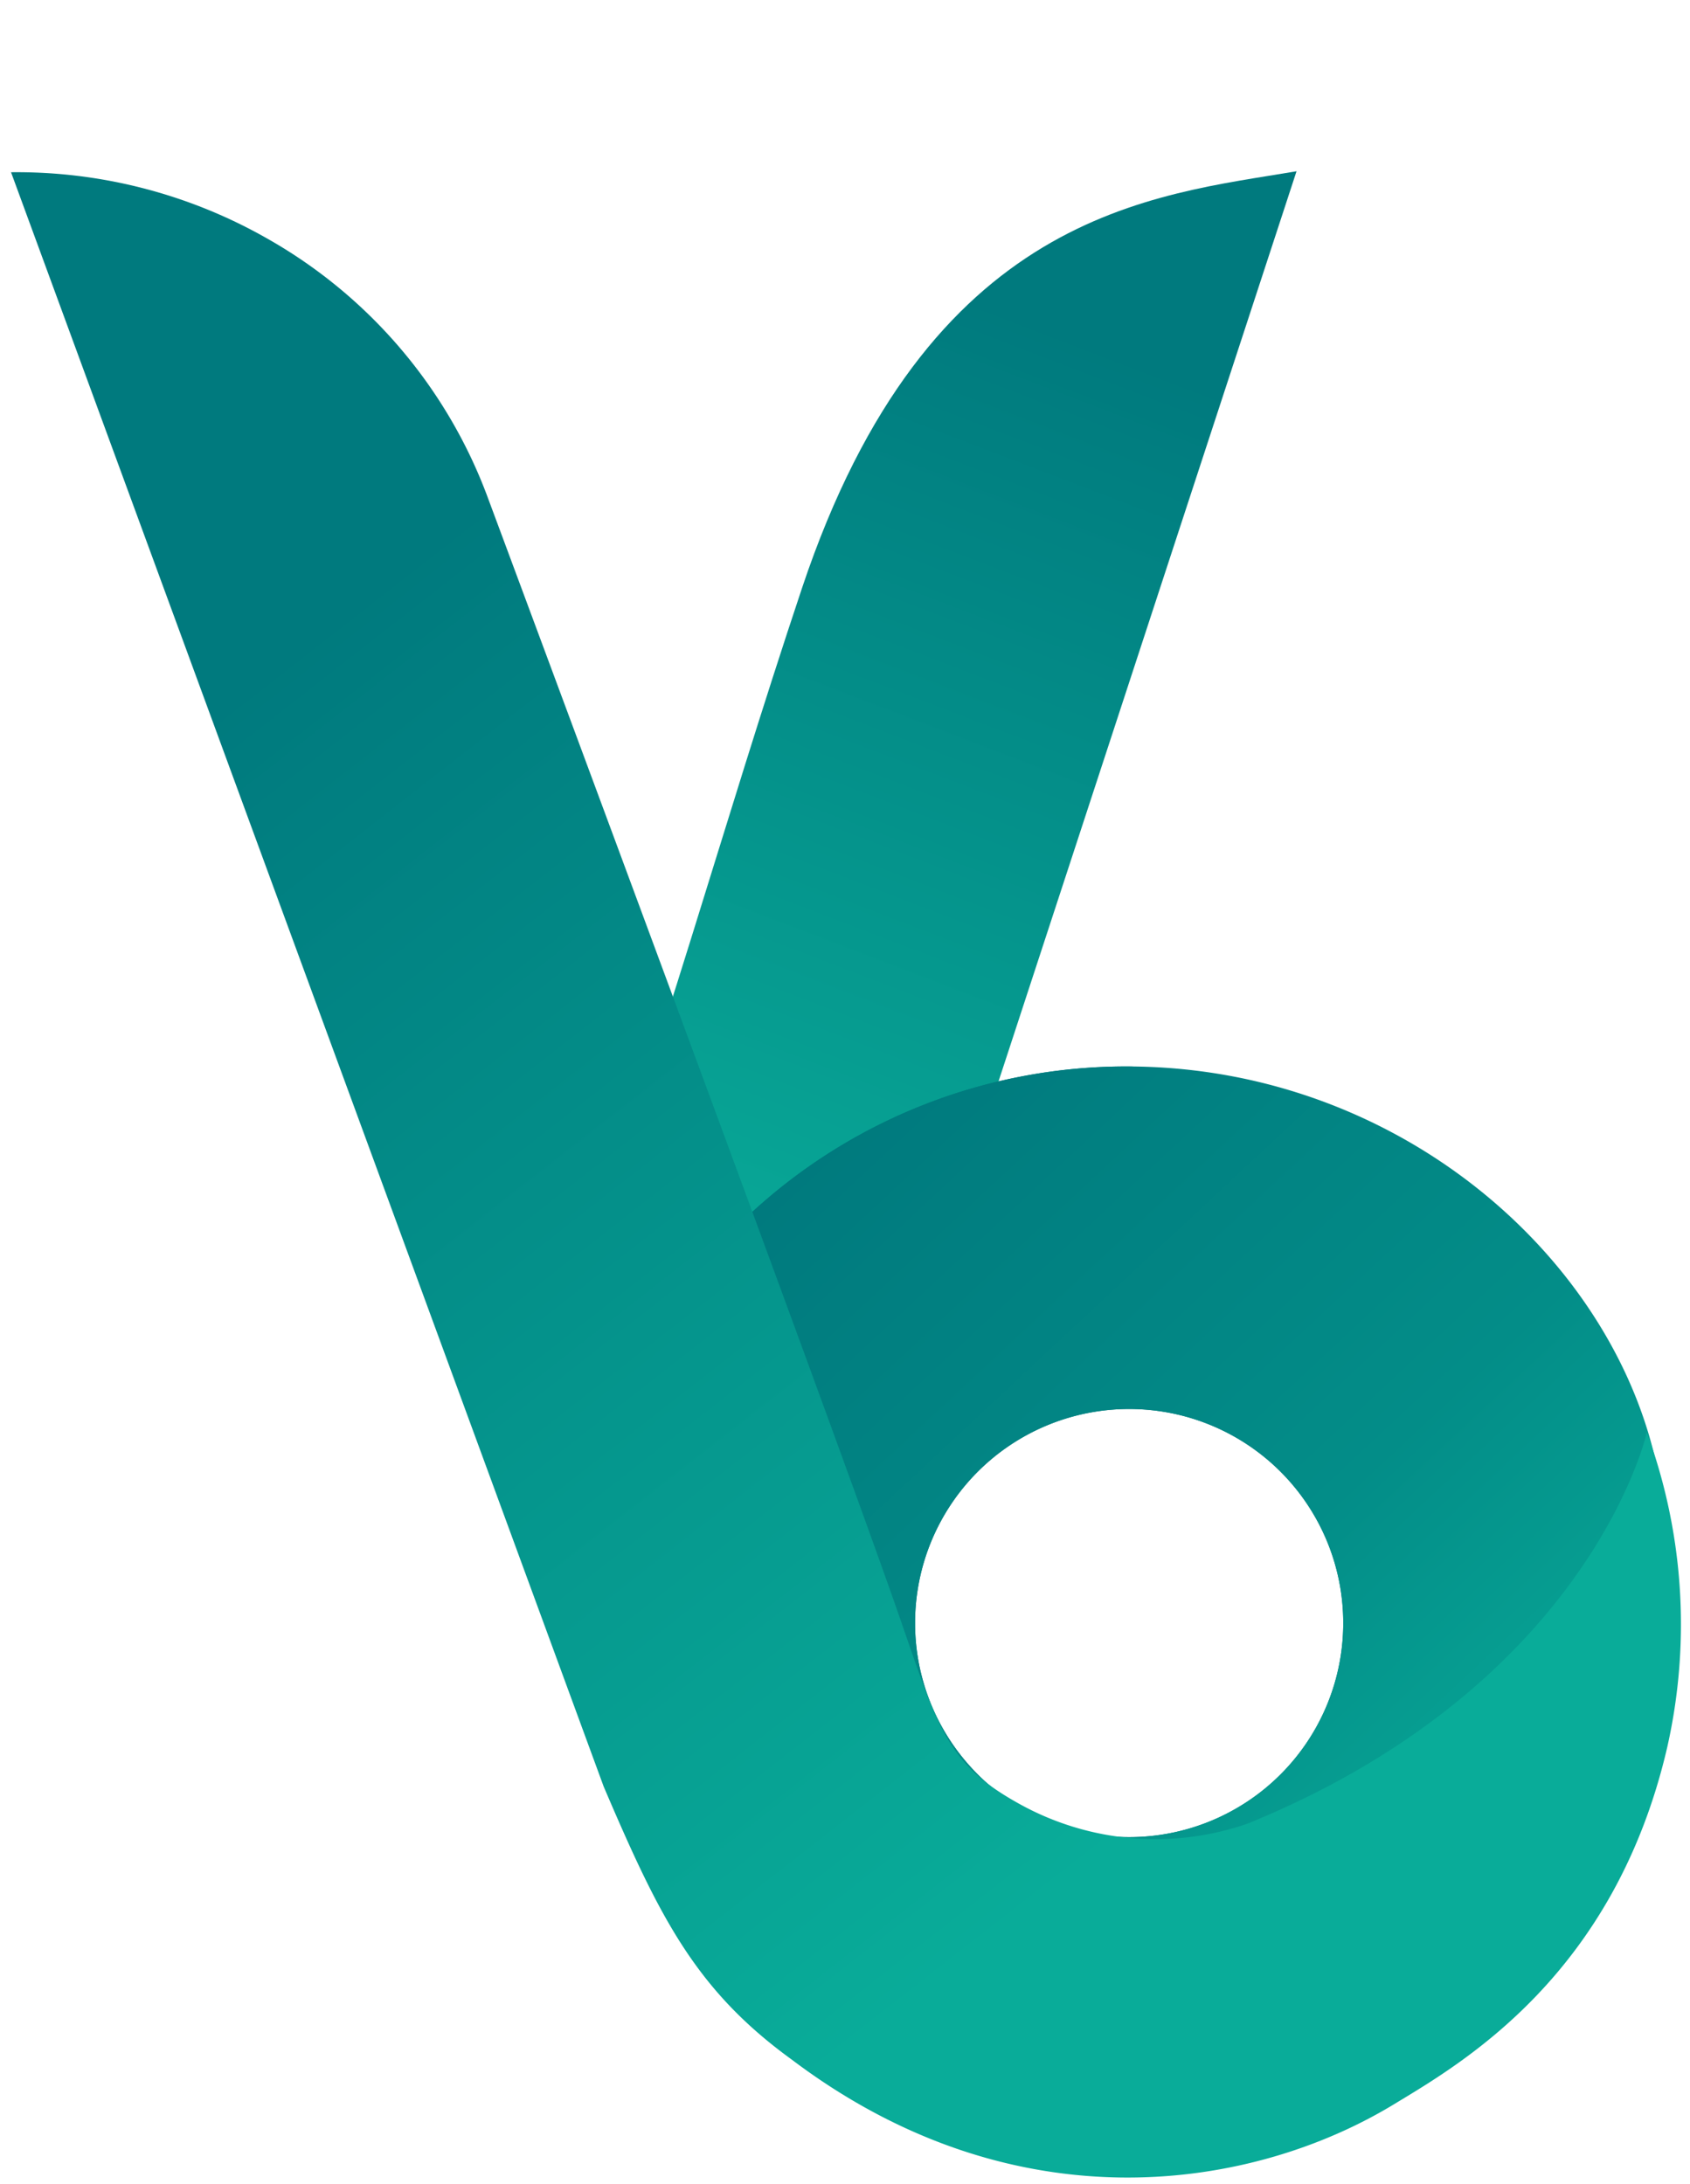
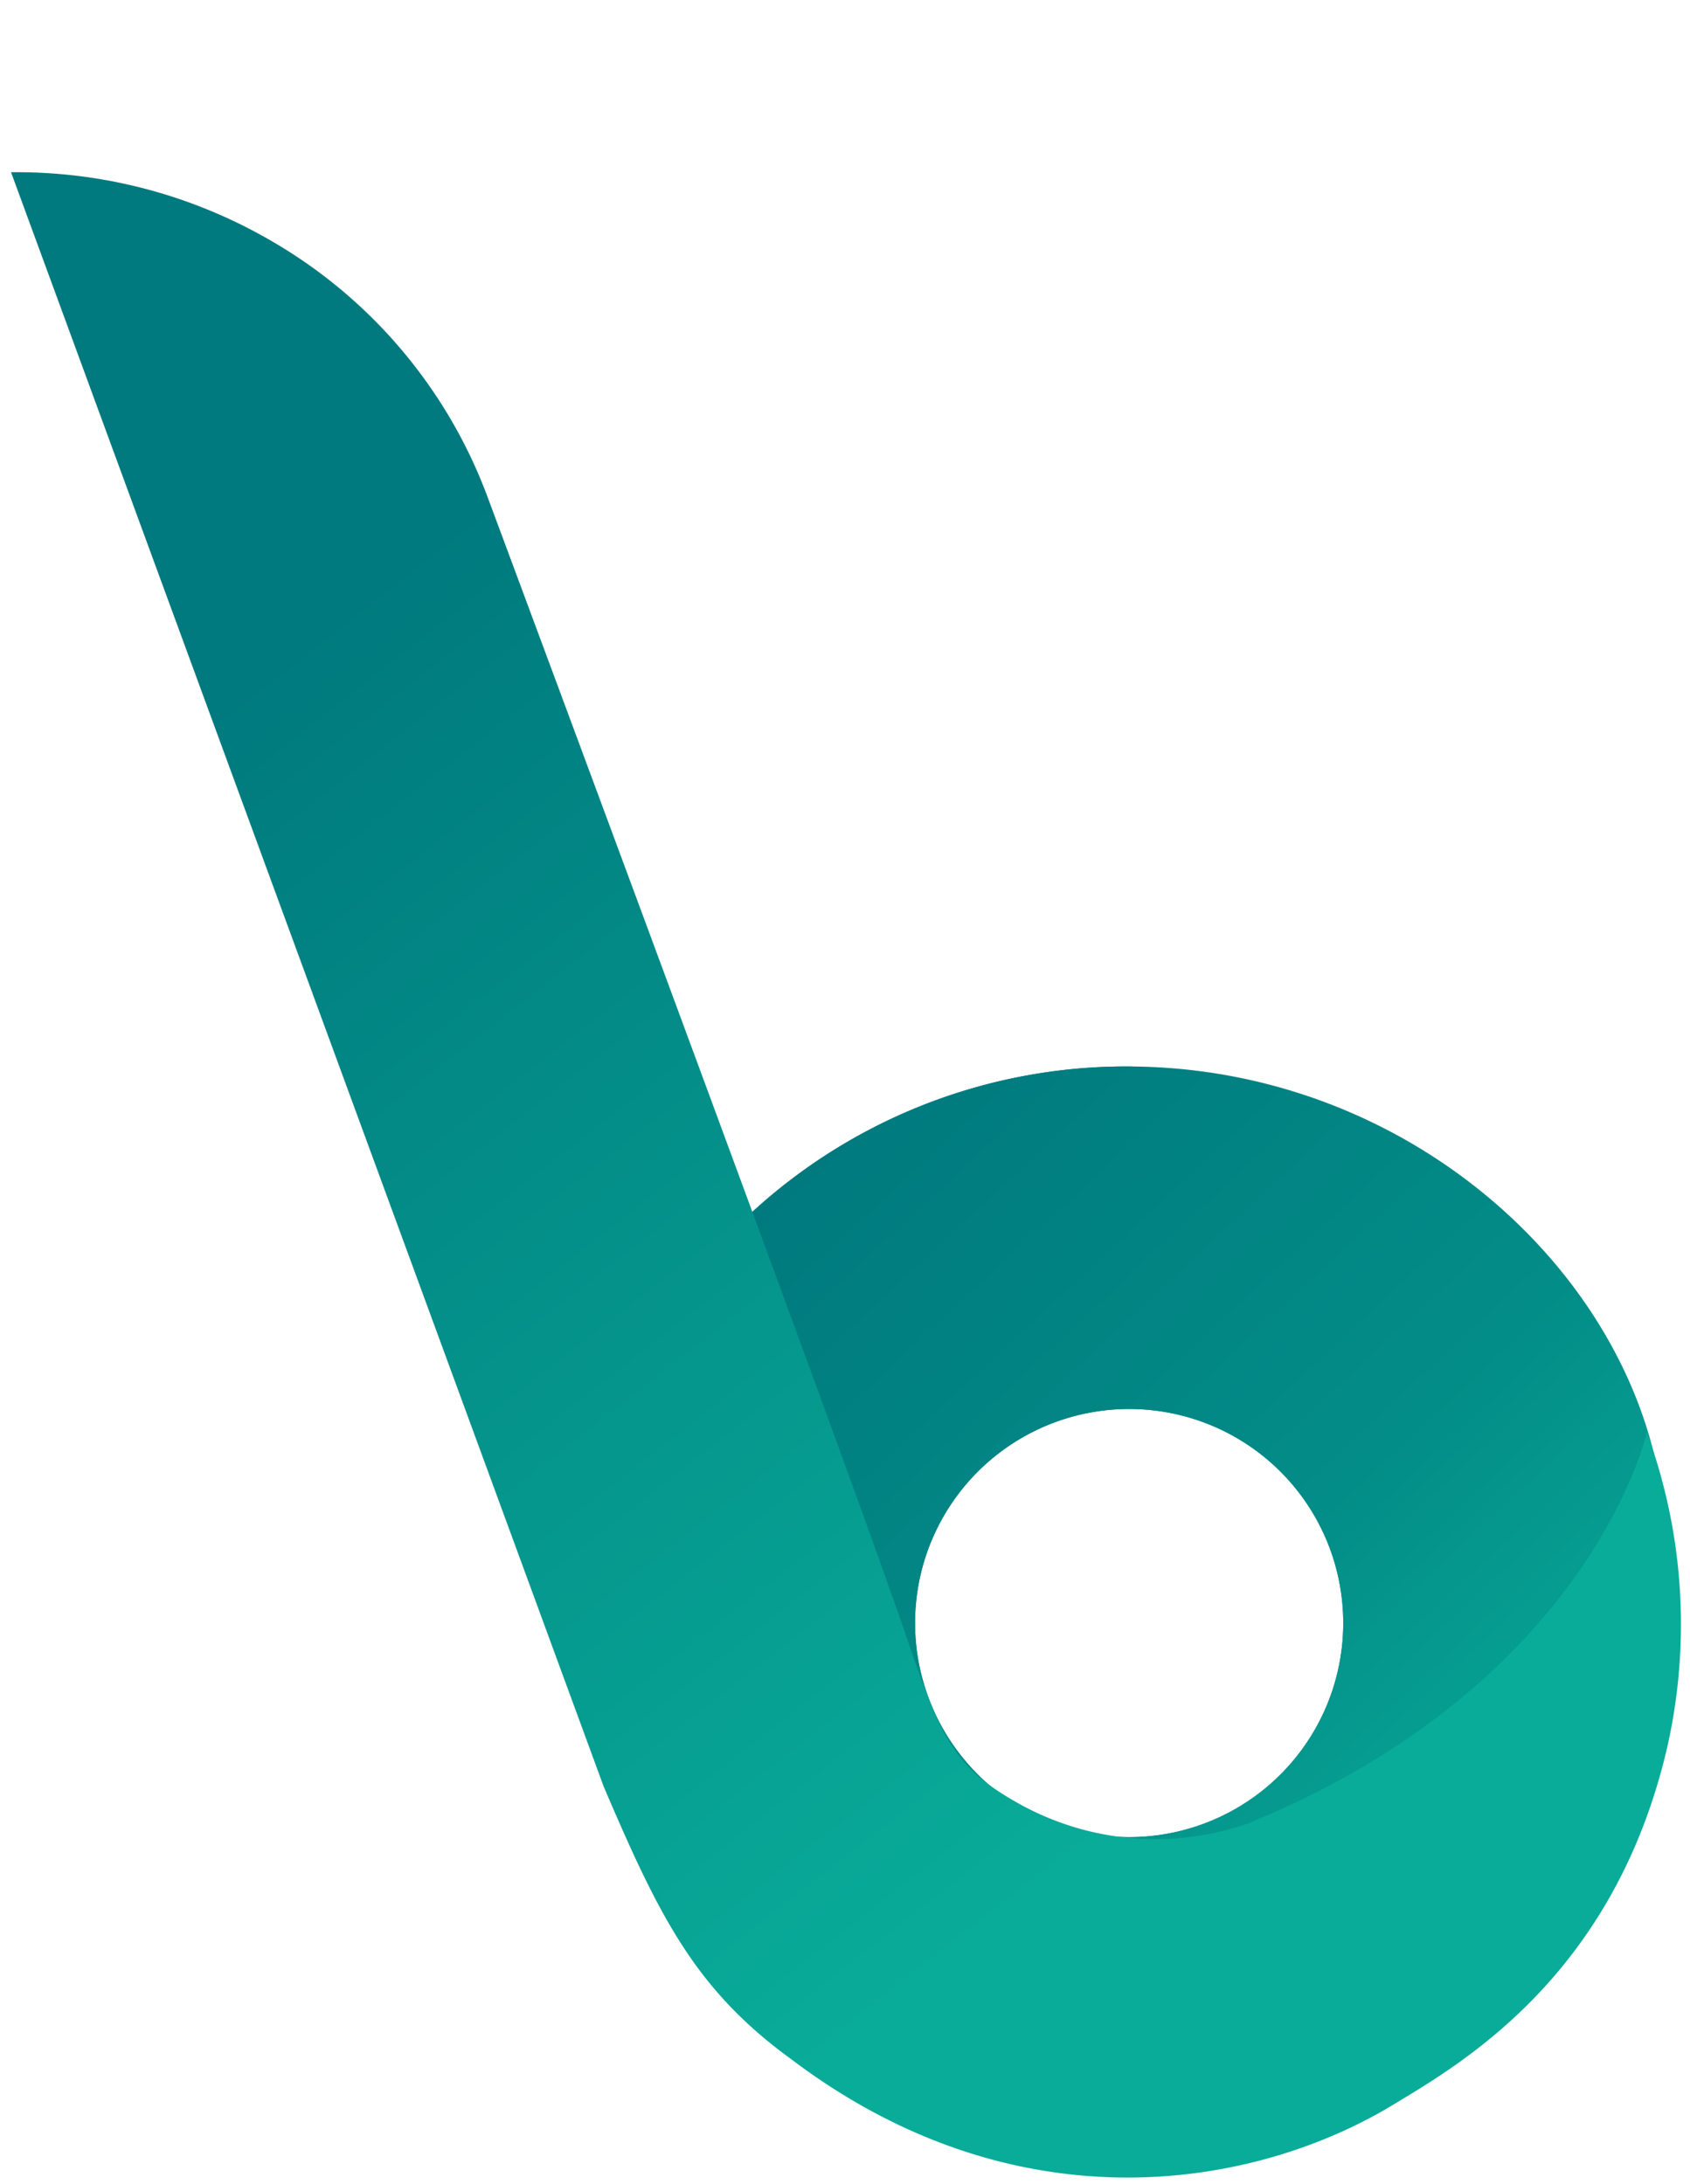
<svg xmlns="http://www.w3.org/2000/svg" viewBox="0 0 104.2 134.66">
  <defs>
    <linearGradient id="a" x1="73.5" y1="8.09" x2="34.07" y2="110.81" gradientUnits="userSpaceOnUse">
      <stop offset="0.13" stop-color="#007a7e" />
      <stop offset="0.73" stop-color="#09ac99" />
    </linearGradient>
    <linearGradient id="b" x1="49.84" y1="71.52" x2="93.81" y2="118.68" gradientUnits="userSpaceOnUse">
      <stop offset="0" stop-color="#007a7e" />
      <stop offset="0.58" stop-color="#038d88" />
      <stop offset="1" stop-color="#09ac99" />
    </linearGradient>
    <linearGradient id="c" x1="-0.58" y1="11.6" x2="89.83" y2="127.31" gradientUnits="userSpaceOnUse">
      <stop offset="0.23" stop-color="#007a7e" />
      <stop offset="0.84" stop-color="#09ac99" />
    </linearGradient>
  </defs>
-   <path d="M79.94,10.56c-8.83,1.5-22.71,2.44-30.49,25.7-5.05,15.12-8.31,27.5-14.71,45.26,6.44,19.64,10.92,33.74,10.92,33.74Z" style="fill-rule:evenodd;fill:url(#a)" />
  <path d="M64.76,130.56c.54,0,4-1.8,4.56-1.8,18.89,0,19.07-63,.18-63a34.09,34.09,0,0,0-23.15,9Zm-8.34-30.48a13.2,13.2,0,1,1,13.2,13.2A13.2,13.2,0,0,1,56.42,100.08Z" style="fill:#007a7e;fill-rule:evenodd" />
  <path d="M64.76,130.56c.54,0,4-1.8,4.56-1.8,18.89,0,32.69-13.64,33.36-32.52.54-15.3-14.29-30.48-33.18-30.48a34.09,34.09,0,0,0-23.15,9Zm-8.34-30.48a13.2,13.2,0,1,1,13.2,13.2A13.2,13.2,0,0,1,56.42,100.08Z" style="fill-rule:evenodd;fill:url(#b)" />
  <path d="M.68,10.62l36.54,99.54c3.42,8,5.64,12.52,11.6,16.84,13.88,10.48,28.54,8,37.18,2.72,4.16-2.52,13.55-7.94,16.8-22a34.39,34.39,0,0,0-1.26-19.4s-3.44,15.48-24.6,24.12a17.3,17.3,0,0,1-14-1.16c-4.39-2.41-5-4.4-7.28-11C51.82,89.09,30,30.48,30,30.48A30.52,30.52,0,0,0,16.46,14.7,31.2,31.2,0,0,0,.68,10.62Z" style="fill-rule:evenodd;fill:url(#c)" />
</svg>